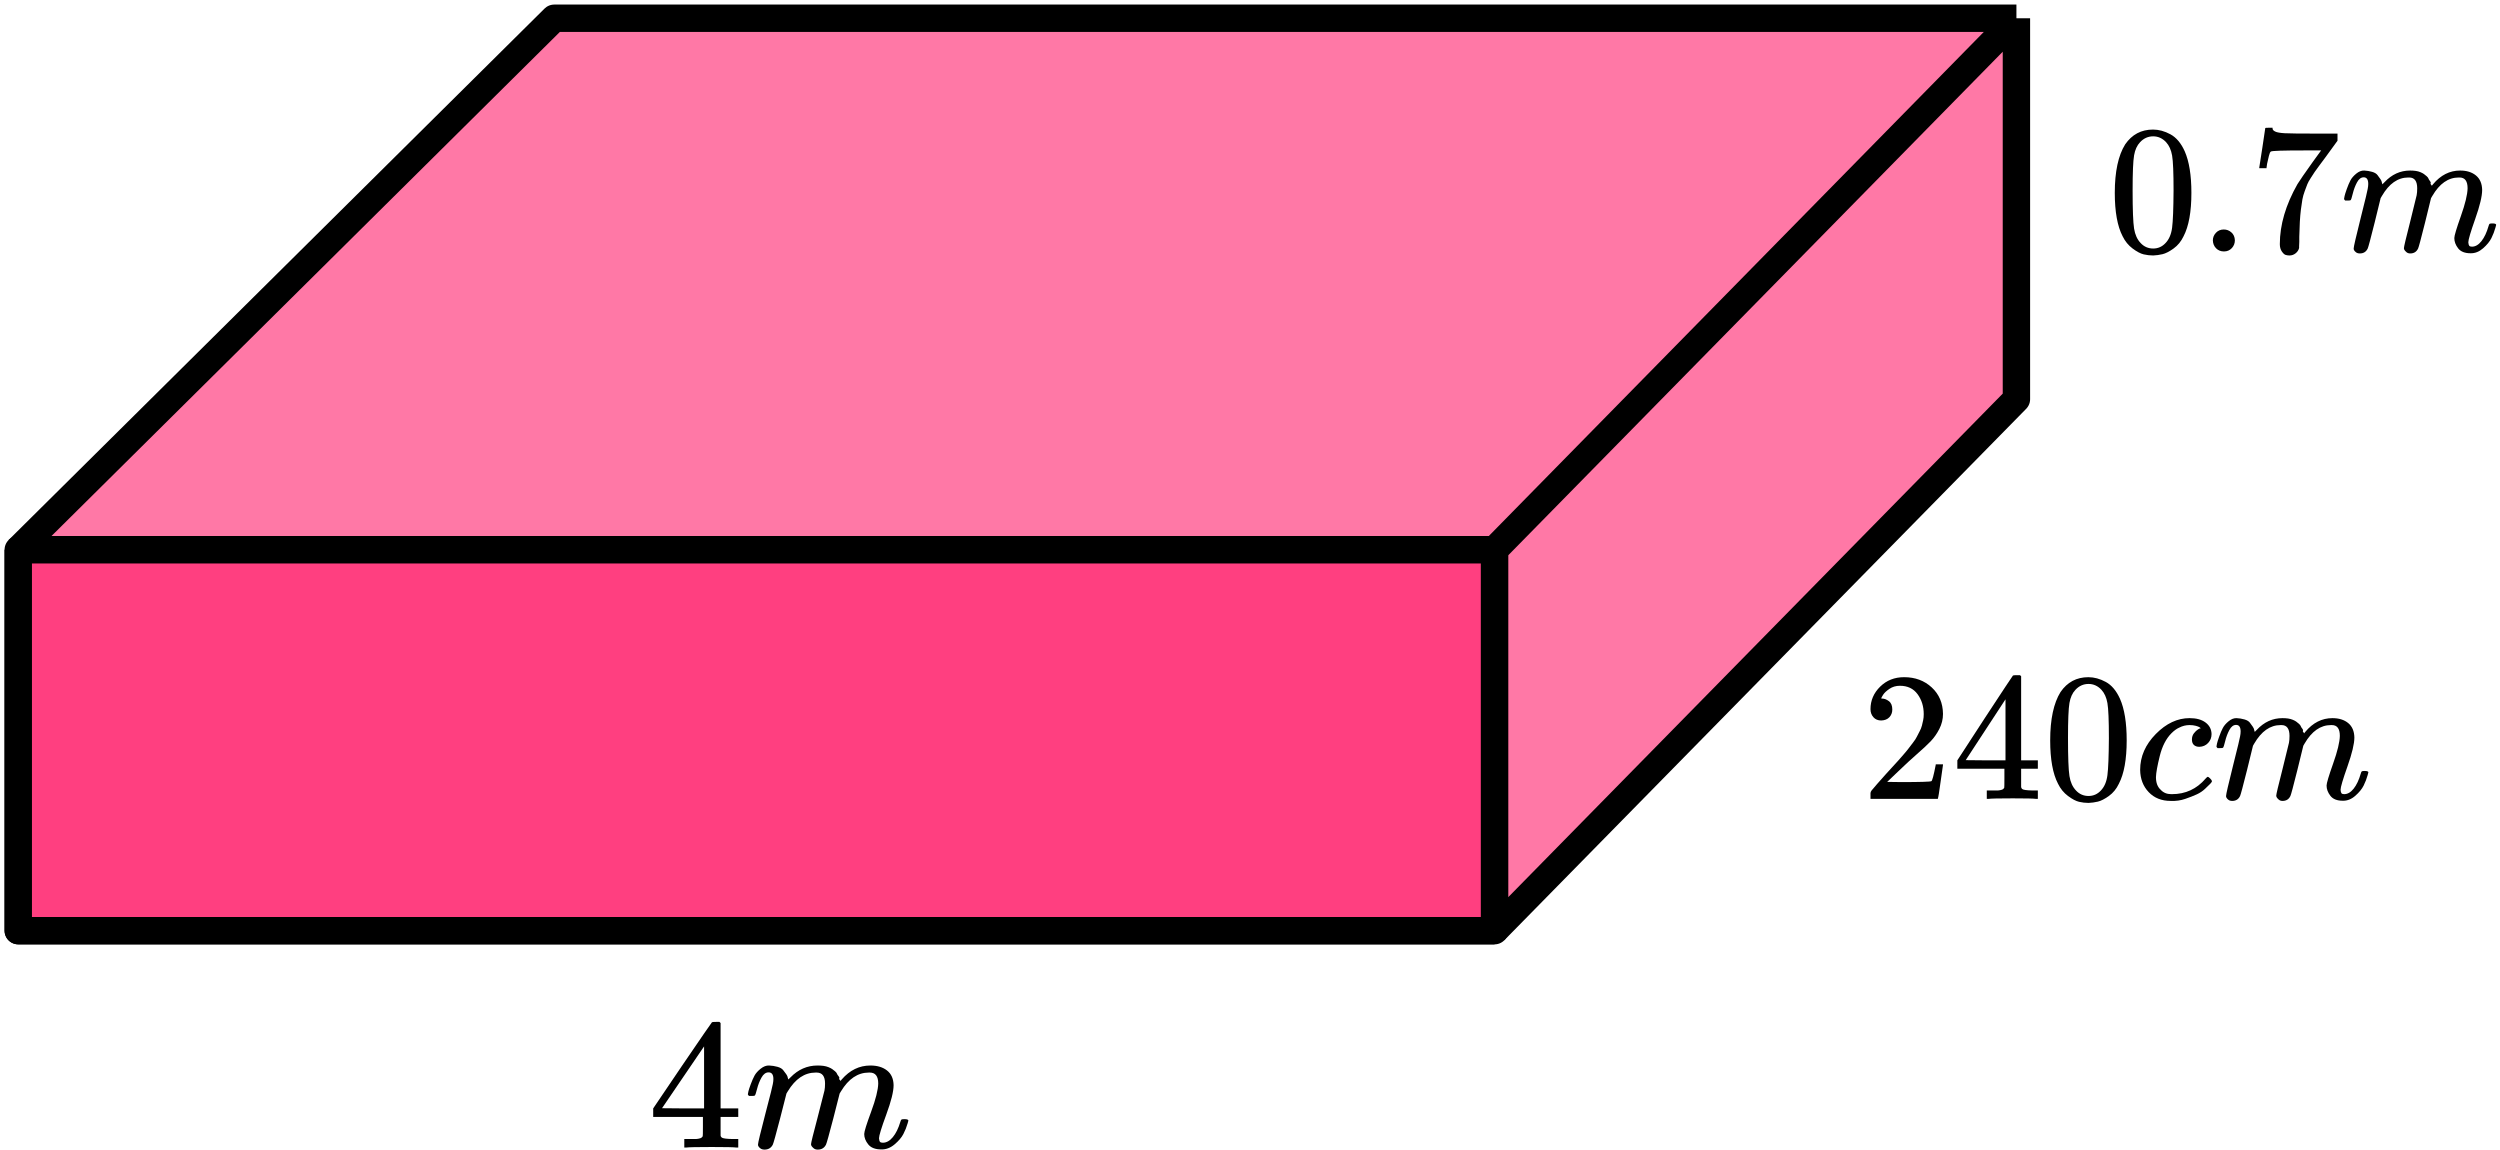
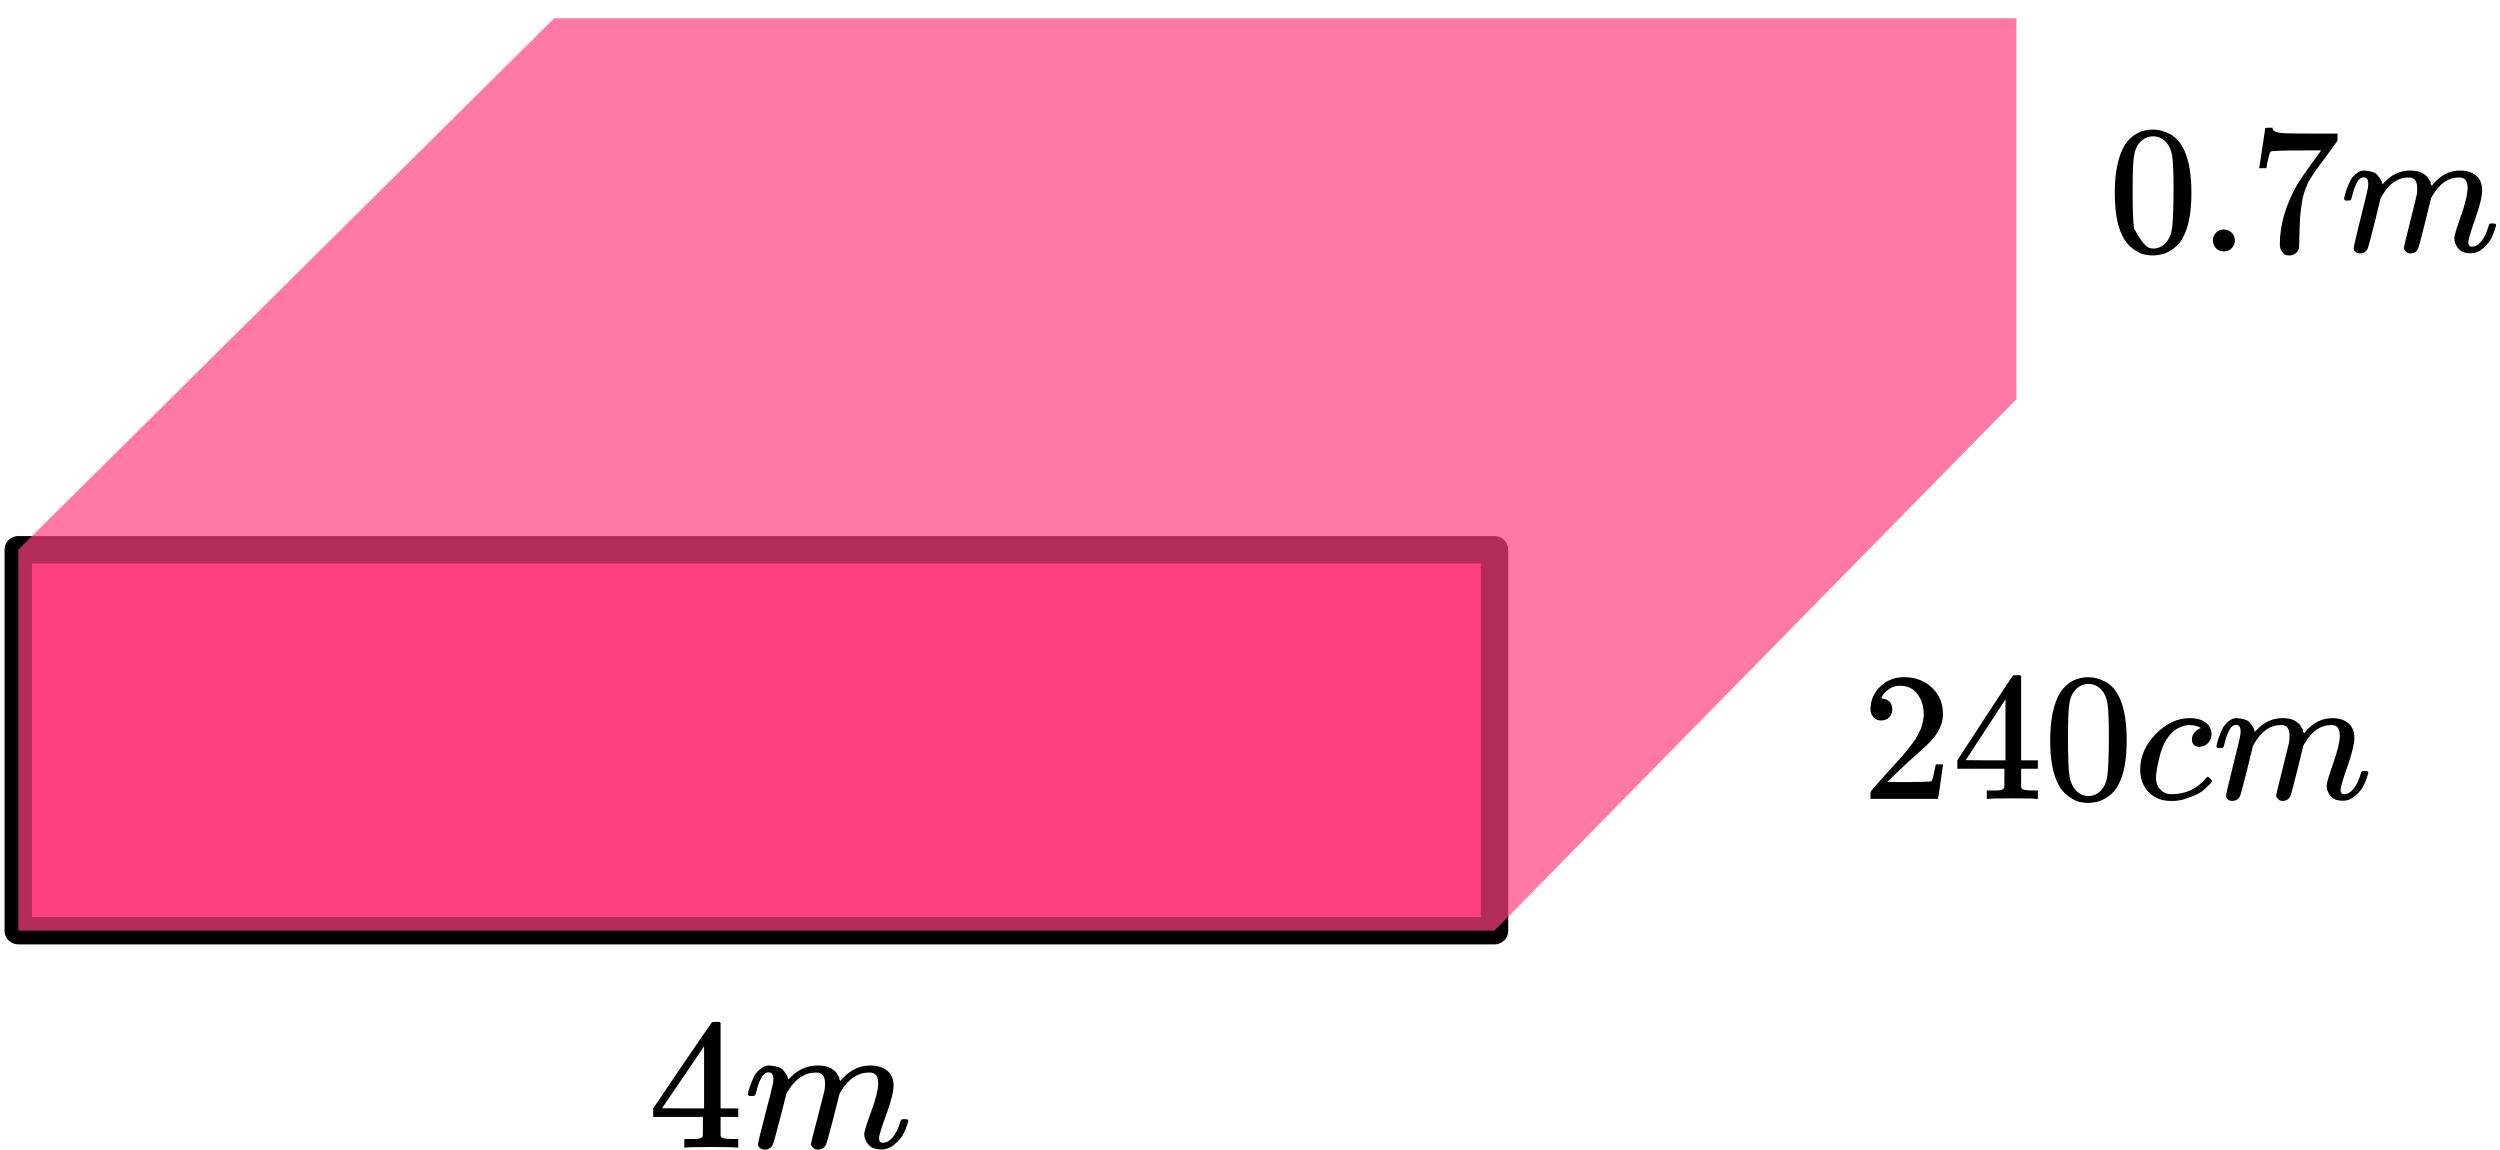
<svg xmlns="http://www.w3.org/2000/svg" width="274" height="126" viewBox="0 0 274 126" fill="none">
  <path d="M2 102.003V60.25H163.802V102.003H2Z" fill="#FF4081" stroke="black" stroke-width="3" stroke-linejoin="round" />
  <path d="M2 102V60.247L60.743 2H221V43.753L163.802 102H2Z" fill="#FF4081" fill-opacity="0.7" />
-   <path d="M2 60.247V102H163.802M2 60.247H163.802M2 60.247L60.743 2H221M163.802 102V60.247M163.802 102L221 43.753V2M163.802 60.247L221 2" stroke="black" stroke-width="3" stroke-linejoin="round" />
  <g clip-path="url(#clip0_2149:90990)">
-     <path d="M232.918 15.825C233.662 14.742 234.679 14.201 235.969 14.201C236.607 14.201 237.245 14.374 237.883 14.722C238.521 15.07 239.04 15.685 239.439 16.567C239.931 17.677 240.177 19.201 240.177 21.14C240.177 23.213 239.891 24.797 239.319 25.894C239.053 26.456 238.688 26.904 238.222 27.238C237.757 27.572 237.352 27.779 237.006 27.86C236.66 27.94 236.321 27.987 235.989 28C235.643 28 235.298 27.96 234.952 27.88C234.606 27.799 234.201 27.585 233.735 27.238C233.27 26.89 232.905 26.442 232.639 25.894C232.067 24.797 231.781 23.213 231.781 21.14C231.781 18.814 232.16 17.042 232.918 15.825ZM237.405 15.585C237.006 15.157 236.534 14.943 235.989 14.943C235.431 14.943 234.952 15.157 234.553 15.585C234.221 15.932 234.001 16.414 233.895 17.029C233.789 17.644 233.735 18.927 233.735 20.88C233.735 22.992 233.789 24.383 233.895 25.052C234.001 25.72 234.241 26.248 234.613 26.636C234.985 27.037 235.444 27.238 235.989 27.238C236.521 27.238 236.973 27.037 237.345 26.636C237.73 26.235 237.97 25.673 238.063 24.951C238.156 24.229 238.209 22.872 238.222 20.88C238.222 18.941 238.169 17.664 238.063 17.049C237.956 16.434 237.737 15.946 237.405 15.585Z" fill="black" />
+     <path d="M232.918 15.825C233.662 14.742 234.679 14.201 235.969 14.201C236.607 14.201 237.245 14.374 237.883 14.722C238.521 15.07 239.04 15.685 239.439 16.567C239.931 17.677 240.177 19.201 240.177 21.14C240.177 23.213 239.891 24.797 239.319 25.894C239.053 26.456 238.688 26.904 238.222 27.238C237.757 27.572 237.352 27.779 237.006 27.86C236.66 27.94 236.321 27.987 235.989 28C235.643 28 235.298 27.96 234.952 27.88C234.606 27.799 234.201 27.585 233.735 27.238C233.27 26.89 232.905 26.442 232.639 25.894C232.067 24.797 231.781 23.213 231.781 21.14C231.781 18.814 232.16 17.042 232.918 15.825ZM237.405 15.585C237.006 15.157 236.534 14.943 235.989 14.943C235.431 14.943 234.952 15.157 234.553 15.585C234.221 15.932 234.001 16.414 233.895 17.029C233.789 17.644 233.735 18.927 233.735 20.88C233.735 22.992 233.789 24.383 233.895 25.052C234.985 27.037 235.444 27.238 235.989 27.238C236.521 27.238 236.973 27.037 237.345 26.636C237.73 26.235 237.97 25.673 238.063 24.951C238.156 24.229 238.209 22.872 238.222 20.88C238.222 18.941 238.169 17.664 238.063 17.049C237.956 16.434 237.737 15.946 237.405 15.585Z" fill="black" />
    <path d="M242.529 26.355C242.529 26.034 242.642 25.753 242.868 25.513C243.094 25.272 243.38 25.152 243.726 25.152C244.045 25.152 244.324 25.259 244.563 25.473C244.803 25.687 244.929 25.974 244.942 26.335C244.942 26.669 244.829 26.957 244.603 27.198C244.377 27.438 244.091 27.559 243.746 27.559C243.4 27.559 243.114 27.445 242.888 27.218C242.662 26.99 242.543 26.703 242.529 26.355Z" fill="black" />
    <path d="M247.615 18.372C247.629 18.346 247.742 17.617 247.954 16.186L248.273 14.04C248.273 14.013 248.406 14 248.672 14H249.071V14.08C249.071 14.214 249.171 14.328 249.37 14.421C249.569 14.515 249.915 14.575 250.407 14.602C250.899 14.629 252.022 14.642 253.777 14.642H256.19V15.424L254.834 17.289C254.714 17.45 254.515 17.717 254.236 18.092C253.957 18.466 253.777 18.713 253.697 18.834C253.618 18.954 253.478 19.168 253.279 19.476C253.079 19.783 252.946 20.024 252.88 20.198C252.813 20.372 252.72 20.619 252.601 20.94C252.481 21.261 252.394 21.568 252.341 21.863C252.288 22.157 252.235 22.518 252.182 22.946C252.129 23.373 252.089 23.828 252.062 24.309C252.036 24.791 252.016 25.339 252.002 25.954C252.002 26.141 252.002 26.329 252.002 26.516C252.002 26.703 251.996 26.863 251.982 26.997V27.178C251.929 27.405 251.803 27.599 251.603 27.759C251.404 27.92 251.178 28 250.925 28C250.779 28 250.64 27.98 250.507 27.94C250.374 27.9 250.234 27.773 250.088 27.559C249.942 27.345 249.869 27.077 249.869 26.756C249.869 24.644 250.513 22.451 251.803 20.178C252.069 19.75 252.627 18.941 253.478 17.751L254.395 16.487H252.541C250.228 16.487 249.011 16.527 248.891 16.607C248.812 16.648 248.739 16.808 248.672 17.089C248.606 17.37 248.539 17.657 248.473 17.951L248.413 18.372V18.433H247.615V18.372Z" fill="black" />
    <path d="M256.908 21.8C256.921 21.72 256.941 21.613 256.968 21.479C256.995 21.346 257.074 21.092 257.207 20.717C257.34 20.343 257.473 20.029 257.606 19.774C257.739 19.52 257.952 19.273 258.244 19.032C258.537 18.792 258.829 18.678 259.122 18.691C259.414 18.705 259.7 18.752 259.979 18.832C260.258 18.912 260.458 19.032 260.577 19.193C260.697 19.353 260.803 19.5 260.896 19.634C260.99 19.768 261.043 19.895 261.056 20.015L261.096 20.156C261.096 20.182 261.103 20.196 261.116 20.196L261.335 19.975C262.133 19.119 263.07 18.691 264.147 18.691C264.373 18.691 264.579 18.705 264.765 18.732C264.951 18.758 265.124 18.805 265.284 18.872C265.443 18.939 265.569 19.006 265.662 19.073C265.755 19.139 265.855 19.22 265.962 19.313C266.068 19.407 266.134 19.494 266.161 19.574C266.188 19.654 266.241 19.741 266.32 19.835C266.4 19.928 266.427 20.009 266.4 20.075C266.374 20.142 266.394 20.202 266.46 20.256C266.527 20.309 266.54 20.356 266.5 20.396L266.659 20.196C267.497 19.193 268.487 18.691 269.631 18.691C270.349 18.691 270.927 18.872 271.366 19.233C271.804 19.594 272.03 20.122 272.044 20.817C272.044 21.499 271.791 22.556 271.286 23.986C270.781 25.417 270.528 26.273 270.528 26.554C270.541 26.741 270.575 26.868 270.628 26.935C270.681 27.002 270.781 27.035 270.927 27.035C271.299 27.035 271.645 26.835 271.964 26.433C272.283 26.032 272.542 25.484 272.742 24.789C272.781 24.642 272.821 24.555 272.861 24.528C272.901 24.501 273.007 24.488 273.18 24.488C273.446 24.488 273.579 24.541 273.579 24.648C273.579 24.662 273.553 24.762 273.499 24.949C273.393 25.337 273.247 25.718 273.061 26.093C272.875 26.467 272.569 26.841 272.143 27.216C271.718 27.59 271.259 27.771 270.767 27.757C270.143 27.757 269.691 27.577 269.411 27.216C269.132 26.855 268.993 26.48 268.993 26.093C268.993 25.838 269.232 25.036 269.711 23.686C270.189 22.335 270.435 21.319 270.448 20.637C270.448 19.848 270.156 19.454 269.571 19.454H269.471C268.328 19.454 267.364 20.129 266.58 21.479L266.44 21.72L265.782 24.408C265.343 26.159 265.091 27.102 265.024 27.236C264.851 27.597 264.566 27.777 264.167 27.777C263.994 27.777 263.854 27.73 263.748 27.637C263.642 27.543 263.569 27.463 263.529 27.396C263.489 27.329 263.469 27.262 263.469 27.196C263.469 27.049 263.695 26.093 264.147 24.328L264.865 21.399C264.905 21.198 264.925 20.945 264.925 20.637C264.925 19.848 264.632 19.454 264.047 19.454H263.947C262.804 19.454 261.84 20.129 261.056 21.479L260.916 21.72L260.258 24.408C259.82 26.159 259.567 27.102 259.501 27.236C259.328 27.597 259.042 27.777 258.643 27.777C258.47 27.777 258.331 27.737 258.224 27.657C258.118 27.577 258.045 27.497 258.005 27.416C257.965 27.336 257.952 27.269 257.965 27.216C257.965 27.042 258.218 25.945 258.723 23.926C259.241 21.867 259.501 20.791 259.501 20.697C259.54 20.497 259.56 20.316 259.56 20.156C259.56 19.674 259.394 19.433 259.062 19.433C258.769 19.433 258.523 19.621 258.324 19.995C258.125 20.369 257.972 20.777 257.865 21.219C257.759 21.66 257.679 21.901 257.626 21.941C257.6 21.967 257.493 21.981 257.307 21.981H257.028C256.948 21.901 256.908 21.84 256.908 21.8Z" fill="black" />
  </g>
  <g clip-path="url(#clip1_2149:90990)">
    <path d="M206.181 78.966C205.822 78.966 205.537 78.846 205.325 78.606C205.112 78.365 205.006 78.072 205.006 77.725C205.006 76.776 205.358 75.955 206.061 75.261C206.765 74.567 207.641 74.219 208.69 74.219C209.898 74.219 210.907 74.593 211.717 75.341C212.527 76.089 212.939 77.057 212.952 78.245C212.952 78.819 212.819 79.367 212.554 79.888C212.288 80.408 211.97 80.862 211.598 81.25C211.226 81.637 210.695 82.131 210.005 82.732C209.527 83.146 208.863 83.76 208.013 84.574L206.838 85.696L208.352 85.716C210.436 85.716 211.545 85.683 211.677 85.616C211.77 85.589 211.93 84.995 212.155 83.833V83.773H212.952V83.833C212.939 83.873 212.852 84.481 212.693 85.656C212.534 86.831 212.434 87.445 212.394 87.499V87.559H205.006V87.178V86.938C205.006 86.844 205.046 86.744 205.125 86.637C205.205 86.531 205.404 86.297 205.723 85.936C206.108 85.509 206.44 85.135 206.719 84.815C206.838 84.681 207.064 84.434 207.396 84.074C207.728 83.713 207.953 83.466 208.073 83.333C208.192 83.199 208.385 82.979 208.65 82.672C208.916 82.365 209.102 82.138 209.208 81.991C209.314 81.844 209.467 81.644 209.666 81.39C209.865 81.136 210.005 80.922 210.084 80.749C210.164 80.575 210.263 80.382 210.383 80.168C210.502 79.954 210.589 79.741 210.642 79.527C210.695 79.314 210.741 79.113 210.781 78.926C210.821 78.739 210.841 78.519 210.841 78.265C210.841 77.424 210.615 76.696 210.164 76.082C209.712 75.468 209.069 75.161 208.232 75.161C207.794 75.161 207.409 75.274 207.077 75.501C206.745 75.728 206.513 75.949 206.38 76.162C206.247 76.376 206.181 76.503 206.181 76.543C206.181 76.556 206.214 76.563 206.28 76.563C206.519 76.563 206.765 76.656 207.017 76.843C207.27 77.03 207.396 77.337 207.396 77.765C207.396 78.098 207.289 78.379 207.077 78.606C206.865 78.833 206.566 78.953 206.181 78.966Z" fill="black" />
    <path d="M223.169 87.559C222.93 87.519 222.073 87.499 220.6 87.499C219.059 87.499 218.17 87.519 217.931 87.559H217.752V86.637H218.369C218.635 86.637 218.814 86.637 218.907 86.637C219 86.637 219.113 86.624 219.245 86.597C219.378 86.57 219.471 86.537 219.524 86.497C219.577 86.457 219.624 86.404 219.664 86.337C219.677 86.31 219.683 85.95 219.683 85.255V84.254H214.525V83.333L217.533 78.706C219.564 75.608 220.593 74.053 220.619 74.039C220.646 74.013 220.785 73.999 221.038 73.999H221.396L221.516 74.119V83.333H223.348V84.254H221.516V85.275C221.516 85.823 221.516 86.143 221.516 86.237C221.516 86.33 221.555 86.41 221.635 86.477C221.741 86.57 222.12 86.624 222.77 86.637H223.348V87.559H223.169ZM219.803 83.333V76.643L215.441 83.312L217.612 83.333H219.803Z" fill="black" />
    <path d="M225.836 75.843C226.58 74.761 227.596 74.22 228.883 74.22C229.521 74.22 230.158 74.394 230.795 74.741C231.433 75.088 231.95 75.702 232.349 76.584C232.84 77.692 233.085 79.214 233.085 81.15C233.085 83.22 232.8 84.802 232.229 85.897C231.964 86.458 231.598 86.905 231.134 87.239C230.669 87.573 230.264 87.78 229.919 87.86C229.574 87.94 229.235 87.987 228.903 88C228.558 88 228.213 87.96 227.868 87.88C227.522 87.8 227.118 87.586 226.653 87.239C226.188 86.892 225.823 86.444 225.558 85.897C224.987 84.802 224.701 83.22 224.701 81.15C224.701 78.827 225.08 77.058 225.836 75.843ZM230.317 75.602C229.919 75.175 229.448 74.961 228.903 74.961C228.346 74.961 227.868 75.175 227.469 75.602C227.137 75.95 226.918 76.43 226.812 77.044C226.706 77.659 226.653 78.94 226.653 80.89C226.653 82.999 226.706 84.388 226.812 85.056C226.918 85.723 227.157 86.251 227.529 86.638C227.901 87.039 228.359 87.239 228.903 87.239C229.434 87.239 229.886 87.039 230.258 86.638C230.643 86.237 230.882 85.677 230.974 84.956C231.067 84.235 231.121 82.879 231.134 80.89C231.134 78.954 231.081 77.679 230.974 77.064C230.868 76.45 230.649 75.963 230.317 75.602Z" fill="black" />
    <path d="M234.561 84.375C234.561 82.919 235.131 81.611 236.273 80.449C237.415 79.288 238.65 78.707 239.977 78.707C240.721 78.707 241.305 78.867 241.73 79.188C242.155 79.508 242.374 79.929 242.387 80.449C242.387 80.837 242.261 81.164 242.009 81.431C241.757 81.698 241.438 81.838 241.053 81.851C240.801 81.851 240.602 81.785 240.455 81.651C240.309 81.517 240.236 81.317 240.236 81.05C240.236 80.783 240.309 80.556 240.455 80.369C240.602 80.182 240.748 80.042 240.894 79.949C241.04 79.855 241.133 79.815 241.172 79.829H241.192C241.192 79.802 241.152 79.762 241.073 79.708C240.993 79.655 240.854 79.602 240.655 79.548C240.455 79.495 240.23 79.468 239.977 79.468C239.579 79.468 239.201 79.561 238.842 79.748C238.564 79.868 238.278 80.076 237.986 80.369C237.402 80.957 236.977 81.785 236.711 82.853C236.446 83.921 236.306 84.695 236.293 85.176C236.293 85.79 236.466 86.251 236.811 86.558C237.103 86.879 237.488 87.039 237.966 87.039H238.046C239.533 87.039 240.761 86.471 241.73 85.336C241.85 85.203 241.929 85.136 241.969 85.136C242.022 85.136 242.108 85.196 242.228 85.316C242.347 85.436 242.414 85.53 242.427 85.597C242.44 85.663 242.381 85.764 242.248 85.897C242.115 86.031 241.923 86.218 241.67 86.458C241.418 86.698 241.119 86.899 240.774 87.059C240.429 87.219 240.004 87.386 239.5 87.559C238.995 87.733 238.464 87.806 237.906 87.78C236.911 87.78 236.107 87.459 235.497 86.818C234.886 86.177 234.574 85.363 234.561 84.375Z" fill="black" />
    <path d="M242.924 81.813C242.937 81.733 242.957 81.626 242.984 81.492C243.01 81.359 243.09 81.105 243.223 80.731C243.355 80.357 243.488 80.043 243.621 79.79C243.754 79.536 243.966 79.289 244.258 79.049C244.55 78.808 244.842 78.695 245.134 78.708C245.427 78.722 245.712 78.768 245.991 78.849C246.27 78.929 246.469 79.049 246.588 79.209C246.708 79.369 246.814 79.516 246.907 79.65C247 79.783 247.053 79.91 247.066 80.03L247.106 80.17C247.106 80.197 247.113 80.21 247.126 80.21L247.345 79.99C248.142 79.136 249.078 78.708 250.153 78.708C250.379 78.708 250.585 78.722 250.77 78.748C250.956 78.775 251.129 78.822 251.288 78.888C251.448 78.955 251.574 79.022 251.667 79.089C251.76 79.156 251.859 79.236 251.965 79.329C252.072 79.423 252.138 79.509 252.165 79.59C252.191 79.67 252.244 79.757 252.324 79.85C252.403 79.943 252.43 80.023 252.403 80.09C252.377 80.157 252.397 80.217 252.463 80.27C252.53 80.324 252.543 80.371 252.503 80.411L252.662 80.21C253.499 79.209 254.488 78.708 255.63 78.708C256.347 78.708 256.924 78.888 257.362 79.249C257.801 79.61 258.026 80.137 258.039 80.831C258.039 81.512 257.787 82.567 257.283 83.996C256.778 85.424 256.526 86.279 256.526 86.559C256.539 86.746 256.572 86.873 256.626 86.94C256.679 87.007 256.778 87.04 256.924 87.04C257.296 87.04 257.641 86.84 257.96 86.439C258.278 86.039 258.537 85.491 258.737 84.797C258.776 84.65 258.816 84.563 258.856 84.537C258.896 84.51 259.002 84.497 259.175 84.497C259.44 84.497 259.573 84.55 259.573 84.657C259.573 84.67 259.546 84.77 259.493 84.957C259.387 85.344 259.241 85.725 259.055 86.099C258.869 86.473 258.564 86.847 258.139 87.22C257.714 87.594 257.256 87.775 256.765 87.761C256.141 87.761 255.689 87.581 255.411 87.22C255.132 86.86 254.992 86.486 254.992 86.099C254.992 85.845 255.231 85.044 255.709 83.695C256.187 82.347 256.433 81.332 256.446 80.651C256.446 79.863 256.154 79.469 255.57 79.469H255.47C254.329 79.469 253.366 80.144 252.583 81.492L252.443 81.733L251.786 84.416C251.348 86.166 251.096 87.107 251.029 87.24C250.857 87.601 250.571 87.781 250.173 87.781C250 87.781 249.861 87.734 249.755 87.641C249.649 87.548 249.576 87.468 249.536 87.401C249.496 87.334 249.476 87.267 249.476 87.2C249.476 87.053 249.702 86.099 250.153 84.336L250.87 81.412C250.91 81.212 250.93 80.958 250.93 80.651C250.93 79.863 250.638 79.469 250.053 79.469H249.954C248.812 79.469 247.85 80.144 247.066 81.492L246.927 81.733L246.27 84.416C245.831 86.166 245.579 87.107 245.513 87.24C245.34 87.601 245.055 87.781 244.656 87.781C244.484 87.781 244.344 87.741 244.238 87.661C244.132 87.581 244.059 87.501 244.019 87.421C243.979 87.341 243.966 87.274 243.979 87.22C243.979 87.047 244.232 85.952 244.736 83.936C245.254 81.879 245.513 80.805 245.513 80.711C245.553 80.511 245.573 80.331 245.573 80.17C245.573 79.69 245.407 79.449 245.075 79.449C244.783 79.449 244.537 79.636 244.338 80.01C244.139 80.384 243.986 80.791 243.88 81.232C243.774 81.672 243.694 81.913 243.641 81.953C243.614 81.98 243.508 81.993 243.322 81.993H243.043C242.964 81.913 242.924 81.853 242.924 81.813Z" fill="black" />
  </g>
  <g clip-path="url(#clip2_2149:90990)">
    <path d="M80.723 125.773C80.471 125.733 79.566 125.712 78.009 125.712C76.381 125.712 75.441 125.733 75.189 125.773H74.999V124.838H75.651C75.932 124.838 76.121 124.838 76.22 124.838C76.318 124.838 76.437 124.824 76.578 124.797C76.718 124.77 76.816 124.736 76.872 124.695C76.928 124.654 76.977 124.6 77.019 124.532C77.034 124.505 77.04 124.139 77.04 123.434V122.416H71.59V121.481L74.768 116.781C76.914 113.634 78.002 112.054 78.03 112.04C78.058 112.013 78.205 112 78.472 112H78.85L78.977 112.122V121.481H80.913V122.416H78.977V123.454C78.977 124.01 78.977 124.336 78.977 124.431C78.977 124.526 79.019 124.607 79.103 124.675C79.215 124.77 79.615 124.824 80.302 124.838H80.913V125.773H80.723ZM77.167 121.481V114.685L72.558 121.46L74.852 121.481H77.167Z" fill="black" />
    <path d="M81.965 119.933C81.979 119.852 82 119.743 82.028 119.608C82.056 119.472 82.14 119.214 82.281 118.835C82.421 118.455 82.561 118.136 82.701 117.878C82.842 117.621 83.066 117.37 83.375 117.125C83.683 116.881 83.992 116.766 84.301 116.78C84.609 116.793 84.911 116.841 85.206 116.922C85.5 117.003 85.711 117.125 85.837 117.288C85.963 117.451 86.076 117.6 86.174 117.736C86.272 117.871 86.328 118 86.342 118.122L86.384 118.265C86.384 118.292 86.391 118.306 86.405 118.306L86.637 118.082C87.479 117.214 88.468 116.78 89.604 116.78C89.843 116.78 90.06 116.793 90.257 116.82C90.453 116.847 90.635 116.895 90.804 116.963C90.972 117.031 91.105 117.098 91.204 117.166C91.302 117.234 91.407 117.315 91.519 117.41C91.632 117.505 91.702 117.593 91.73 117.675C91.758 117.756 91.814 117.844 91.898 117.939C91.982 118.034 92.01 118.116 91.982 118.183C91.954 118.251 91.975 118.312 92.045 118.367C92.115 118.421 92.13 118.468 92.088 118.509L92.256 118.306C93.14 117.288 94.185 116.78 95.392 116.78C96.149 116.78 96.76 116.963 97.222 117.329C97.686 117.695 97.924 118.231 97.938 118.936C97.938 119.628 97.671 120.7 97.138 122.151C96.605 123.602 96.339 124.47 96.339 124.755C96.353 124.945 96.388 125.074 96.444 125.142C96.5 125.209 96.605 125.243 96.76 125.243C97.152 125.243 97.517 125.04 97.854 124.633C98.191 124.226 98.464 123.67 98.675 122.965C98.717 122.815 98.759 122.727 98.801 122.7C98.843 122.673 98.955 122.659 99.138 122.659C99.418 122.659 99.558 122.714 99.558 122.822C99.558 122.836 99.53 122.938 99.474 123.127C99.362 123.521 99.208 123.907 99.011 124.287C98.815 124.667 98.492 125.047 98.043 125.426C97.594 125.806 97.11 125.989 96.591 125.976C95.932 125.976 95.455 125.793 95.16 125.426C94.865 125.06 94.718 124.68 94.718 124.287C94.718 124.029 94.971 123.216 95.476 121.846C95.981 120.476 96.24 119.445 96.254 118.753C96.254 117.953 95.946 117.553 95.328 117.553H95.223C94.017 117.553 92.999 118.238 92.172 119.608L92.024 119.852L91.33 122.578C90.867 124.355 90.6 125.311 90.53 125.447C90.348 125.813 90.046 125.996 89.625 125.996C89.443 125.996 89.296 125.949 89.183 125.854C89.071 125.759 88.994 125.677 88.952 125.61C88.91 125.542 88.889 125.474 88.889 125.406C88.889 125.257 89.127 124.287 89.604 122.497L90.362 119.526C90.404 119.323 90.425 119.065 90.425 118.753C90.425 117.953 90.116 117.553 89.499 117.553H89.394C88.187 117.553 87.17 118.238 86.342 119.608L86.195 119.852L85.5 122.578C85.037 124.355 84.771 125.311 84.701 125.447C84.518 125.813 84.217 125.996 83.796 125.996C83.613 125.996 83.466 125.955 83.354 125.874C83.242 125.793 83.164 125.711 83.122 125.63C83.08 125.548 83.066 125.481 83.08 125.426C83.08 125.25 83.347 124.138 83.88 122.09C84.427 120.001 84.701 118.909 84.701 118.814C84.743 118.611 84.764 118.428 84.764 118.265C84.764 117.777 84.588 117.532 84.238 117.532C83.929 117.532 83.669 117.722 83.459 118.102C83.249 118.482 83.087 118.896 82.975 119.343C82.863 119.791 82.779 120.035 82.722 120.076C82.694 120.103 82.582 120.116 82.386 120.116H82.091C82.007 120.035 81.965 119.974 81.965 119.933Z" fill="black" />
  </g>
  <defs>
    <clipPath id="clip0_2149:90990">
      <rect width="43" height="14" fill="white" transform="translate(231 14)" />
    </clipPath>
    <clipPath id="clip1_2149:90990">
      <rect width="56" height="14" fill="white" transform="translate(204 74)" />
    </clipPath>
    <clipPath id="clip2_2149:90990">
      <rect width="29" height="14" fill="white" transform="translate(71 112)" />
    </clipPath>
  </defs>
</svg>